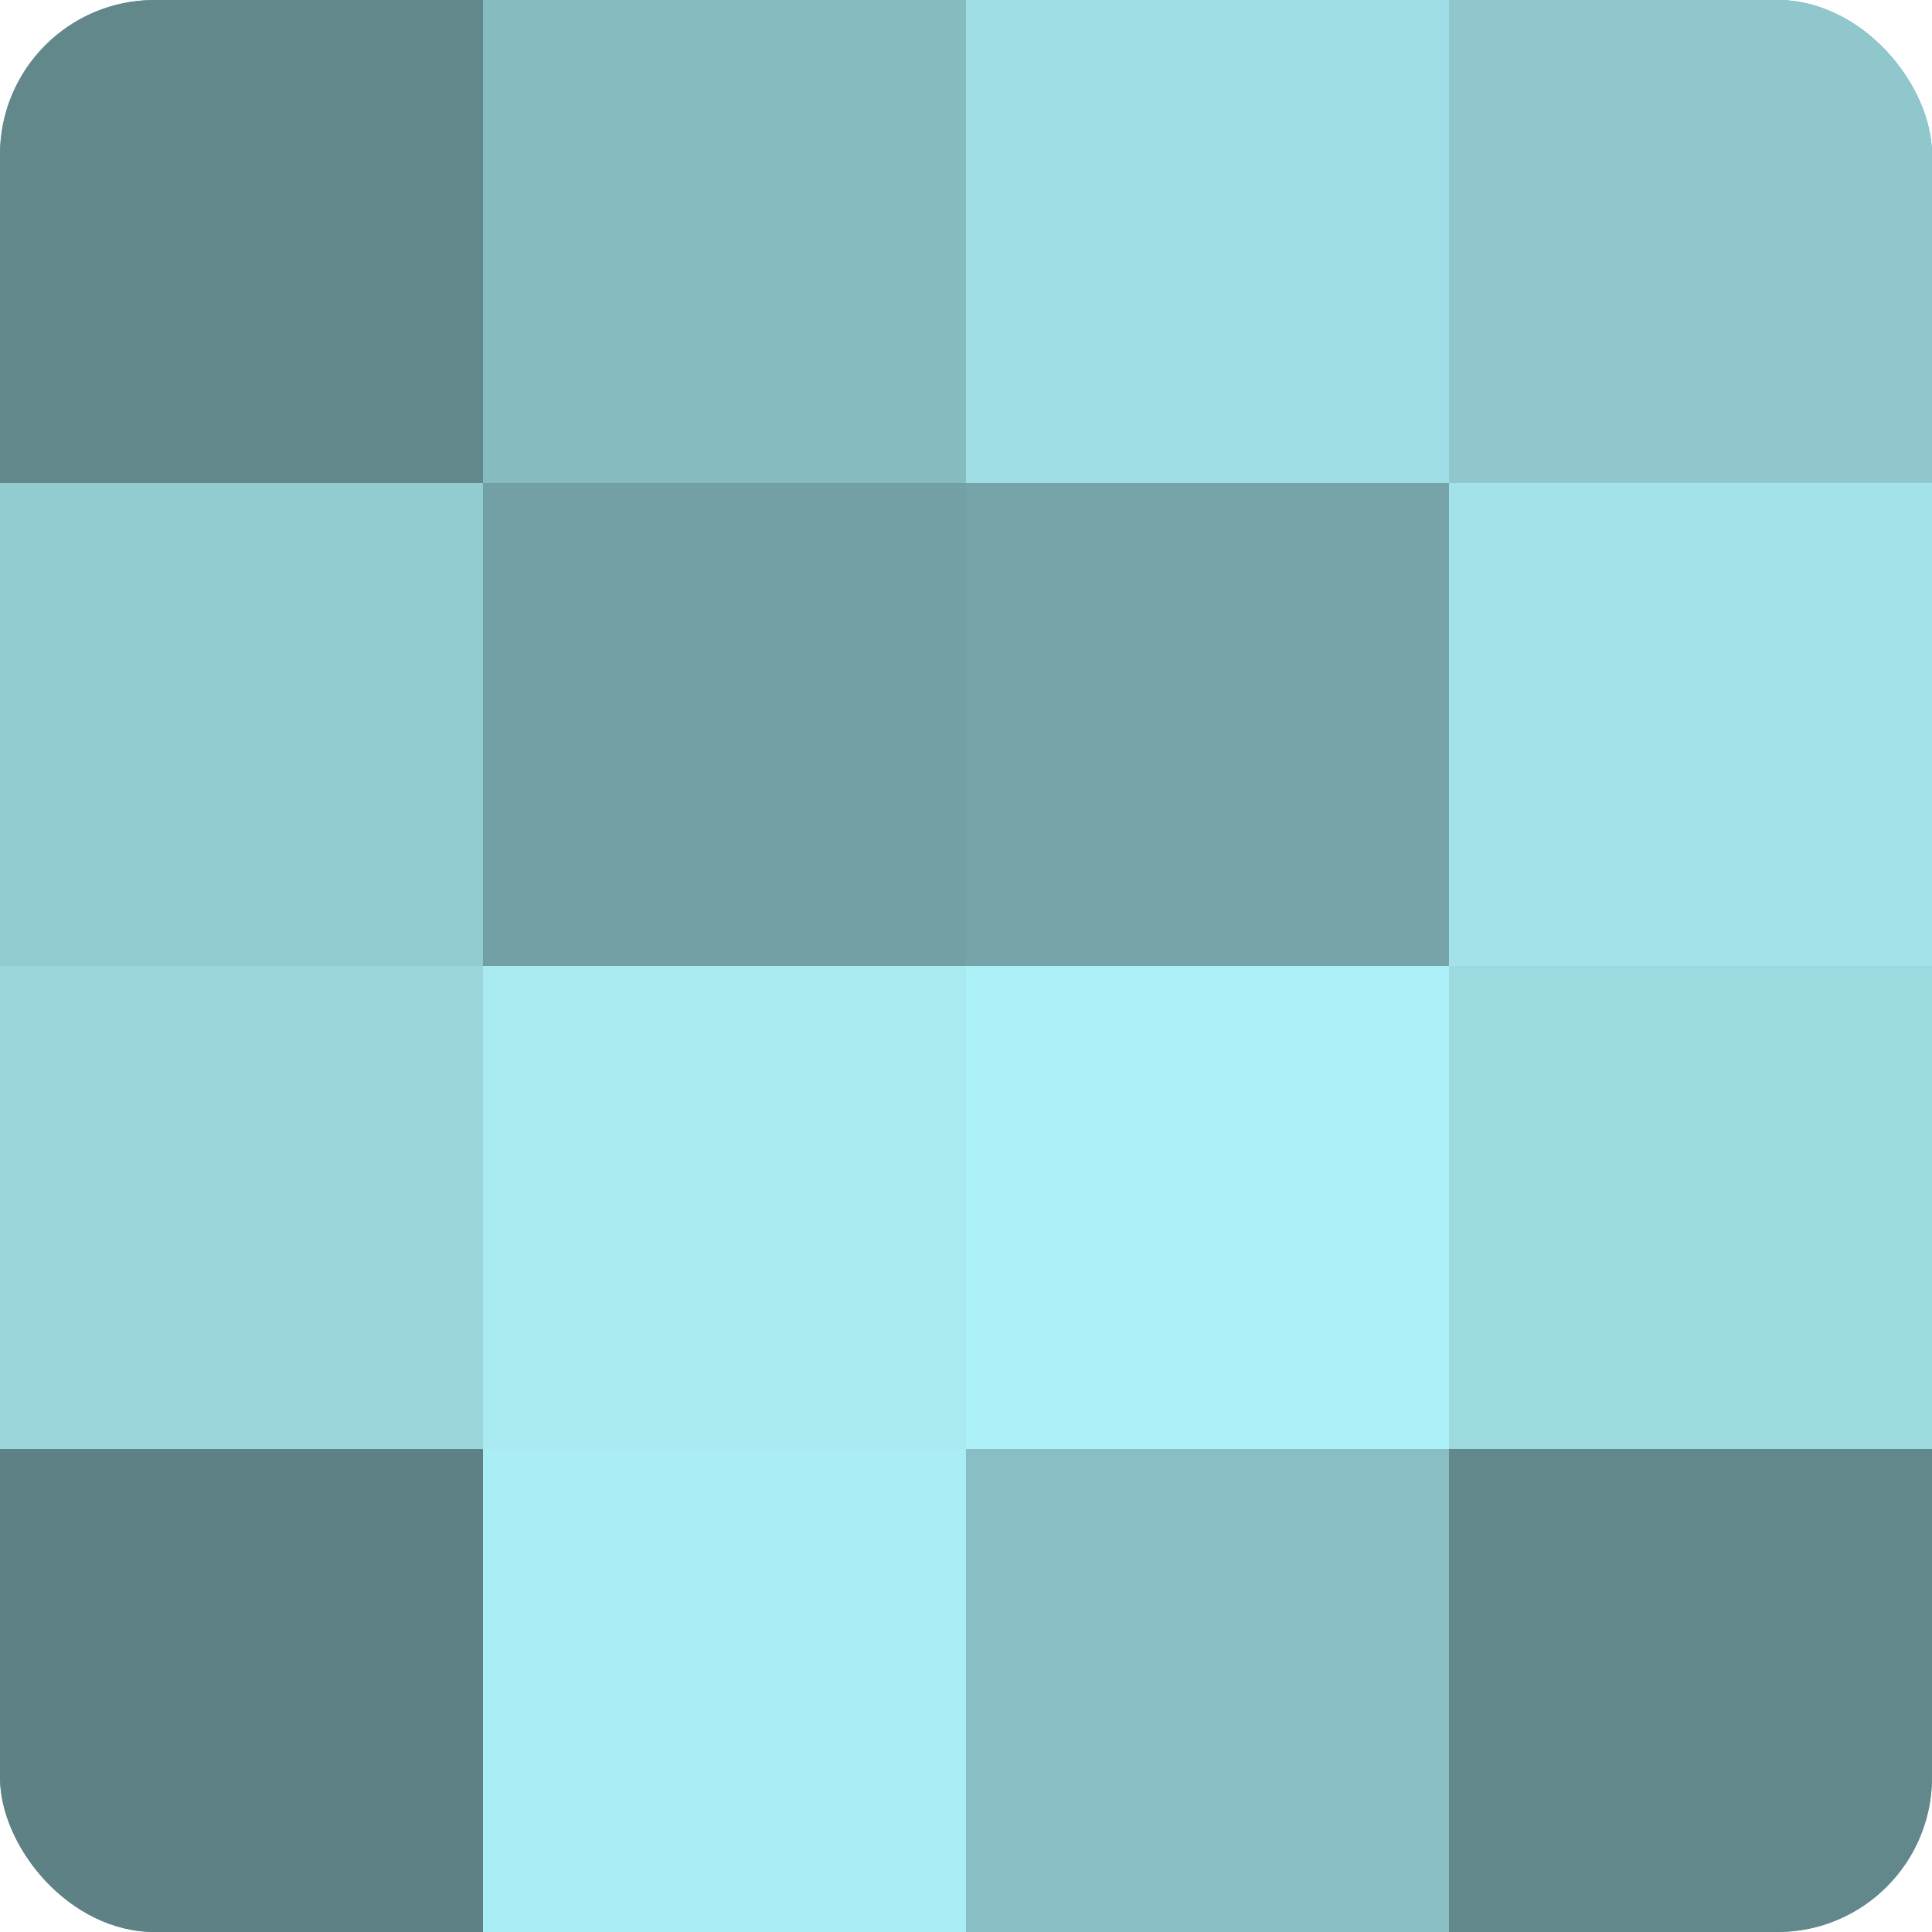
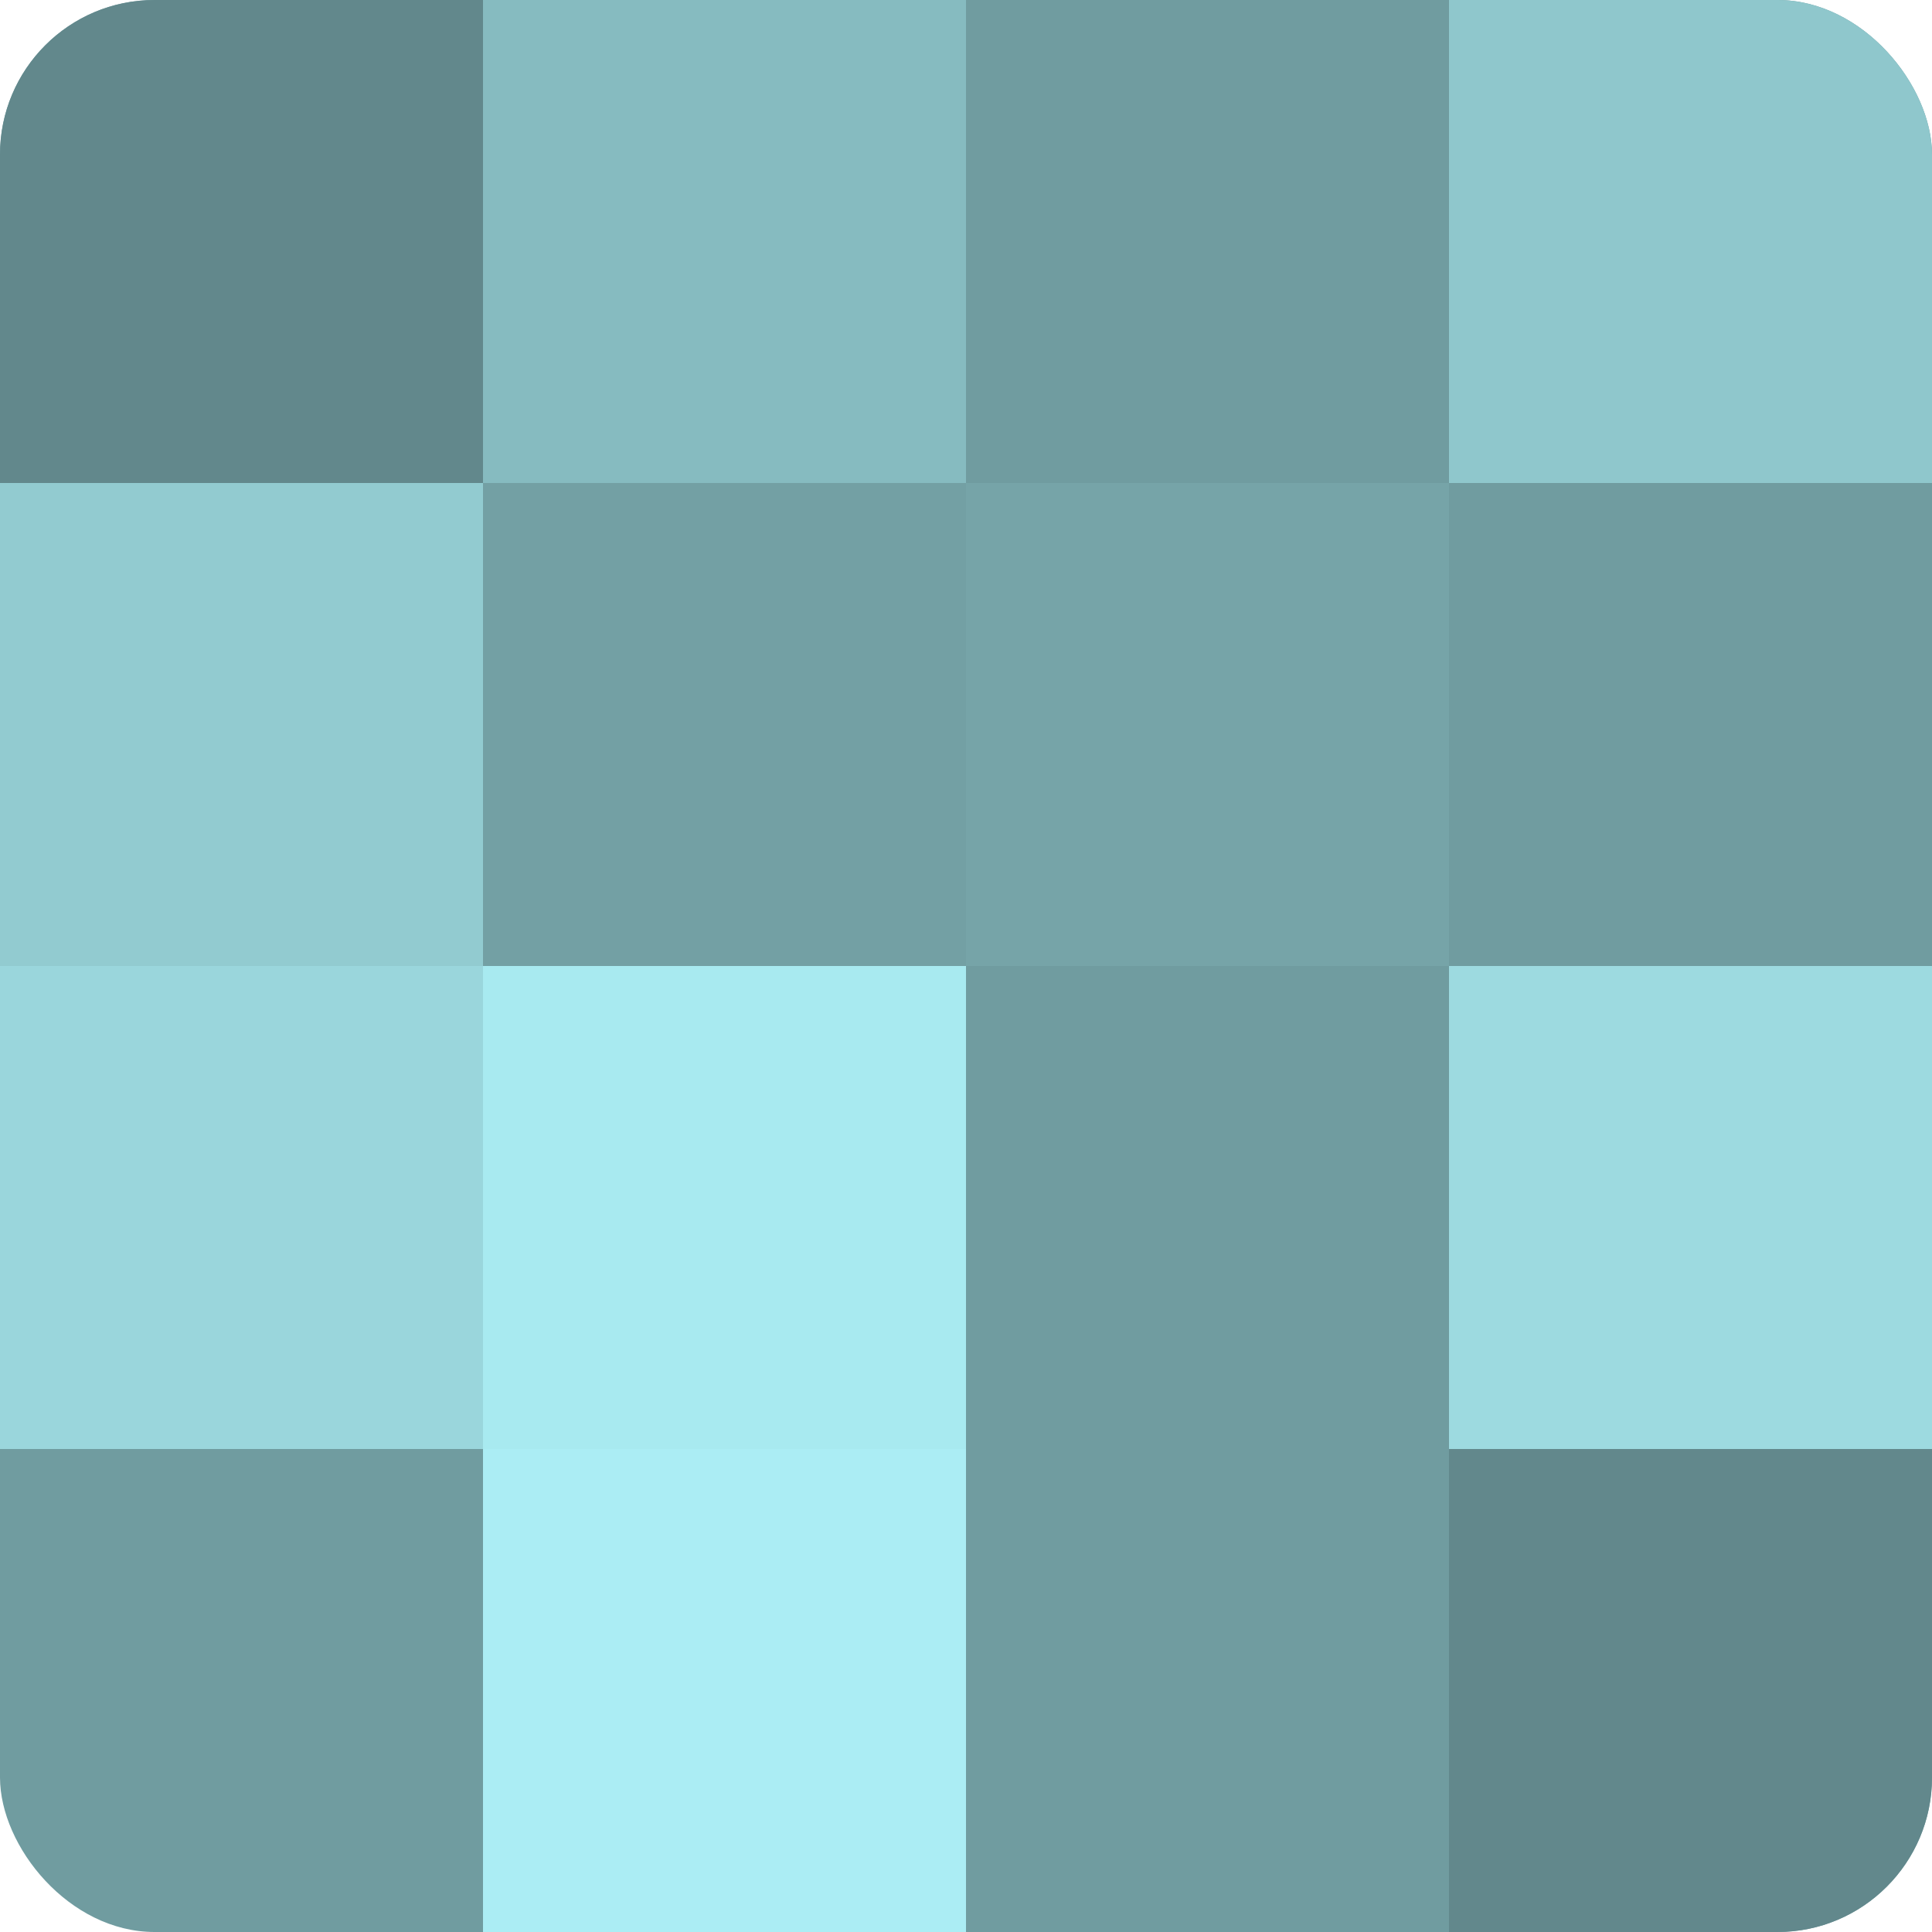
<svg xmlns="http://www.w3.org/2000/svg" width="80" height="80" viewBox="0 0 100 100" preserveAspectRatio="xMidYMid meet">
  <defs>
    <clipPath id="c" width="100" height="100">
      <rect width="100" height="100" rx="8" ry="8" />
    </clipPath>
  </defs>
  <g clip-path="url(#c)">
    <rect width="100" height="100" fill="#709ca0" />
    <rect width="25" height="25" fill="#62888c" />
    <rect y="25" width="25" height="25" fill="#92cbd0" />
    <rect y="50" width="25" height="25" fill="#9ad6dc" />
-     <rect y="75" width="25" height="25" fill="#5d8184" />
    <rect x="25" width="25" height="25" fill="#86bbc0" />
    <rect x="25" y="25" width="25" height="25" fill="#73a0a4" />
    <rect x="25" y="50" width="25" height="25" fill="#a8eaf0" />
    <rect x="25" y="75" width="25" height="25" fill="#abedf4" />
-     <rect x="50" width="25" height="25" fill="#9fdee4" />
    <rect x="50" y="25" width="25" height="25" fill="#76a4a8" />
-     <rect x="50" y="50" width="25" height="25" fill="#adf1f8" />
-     <rect x="50" y="75" width="25" height="25" fill="#89bfc4" />
    <rect x="75" width="25" height="25" fill="#8fc7cc" />
-     <rect x="75" y="25" width="25" height="25" fill="#a2e2e8" />
    <rect x="75" y="50" width="25" height="25" fill="#9ddae0" />
    <rect x="75" y="75" width="25" height="25" fill="#62888c" />
  </g>
</svg>